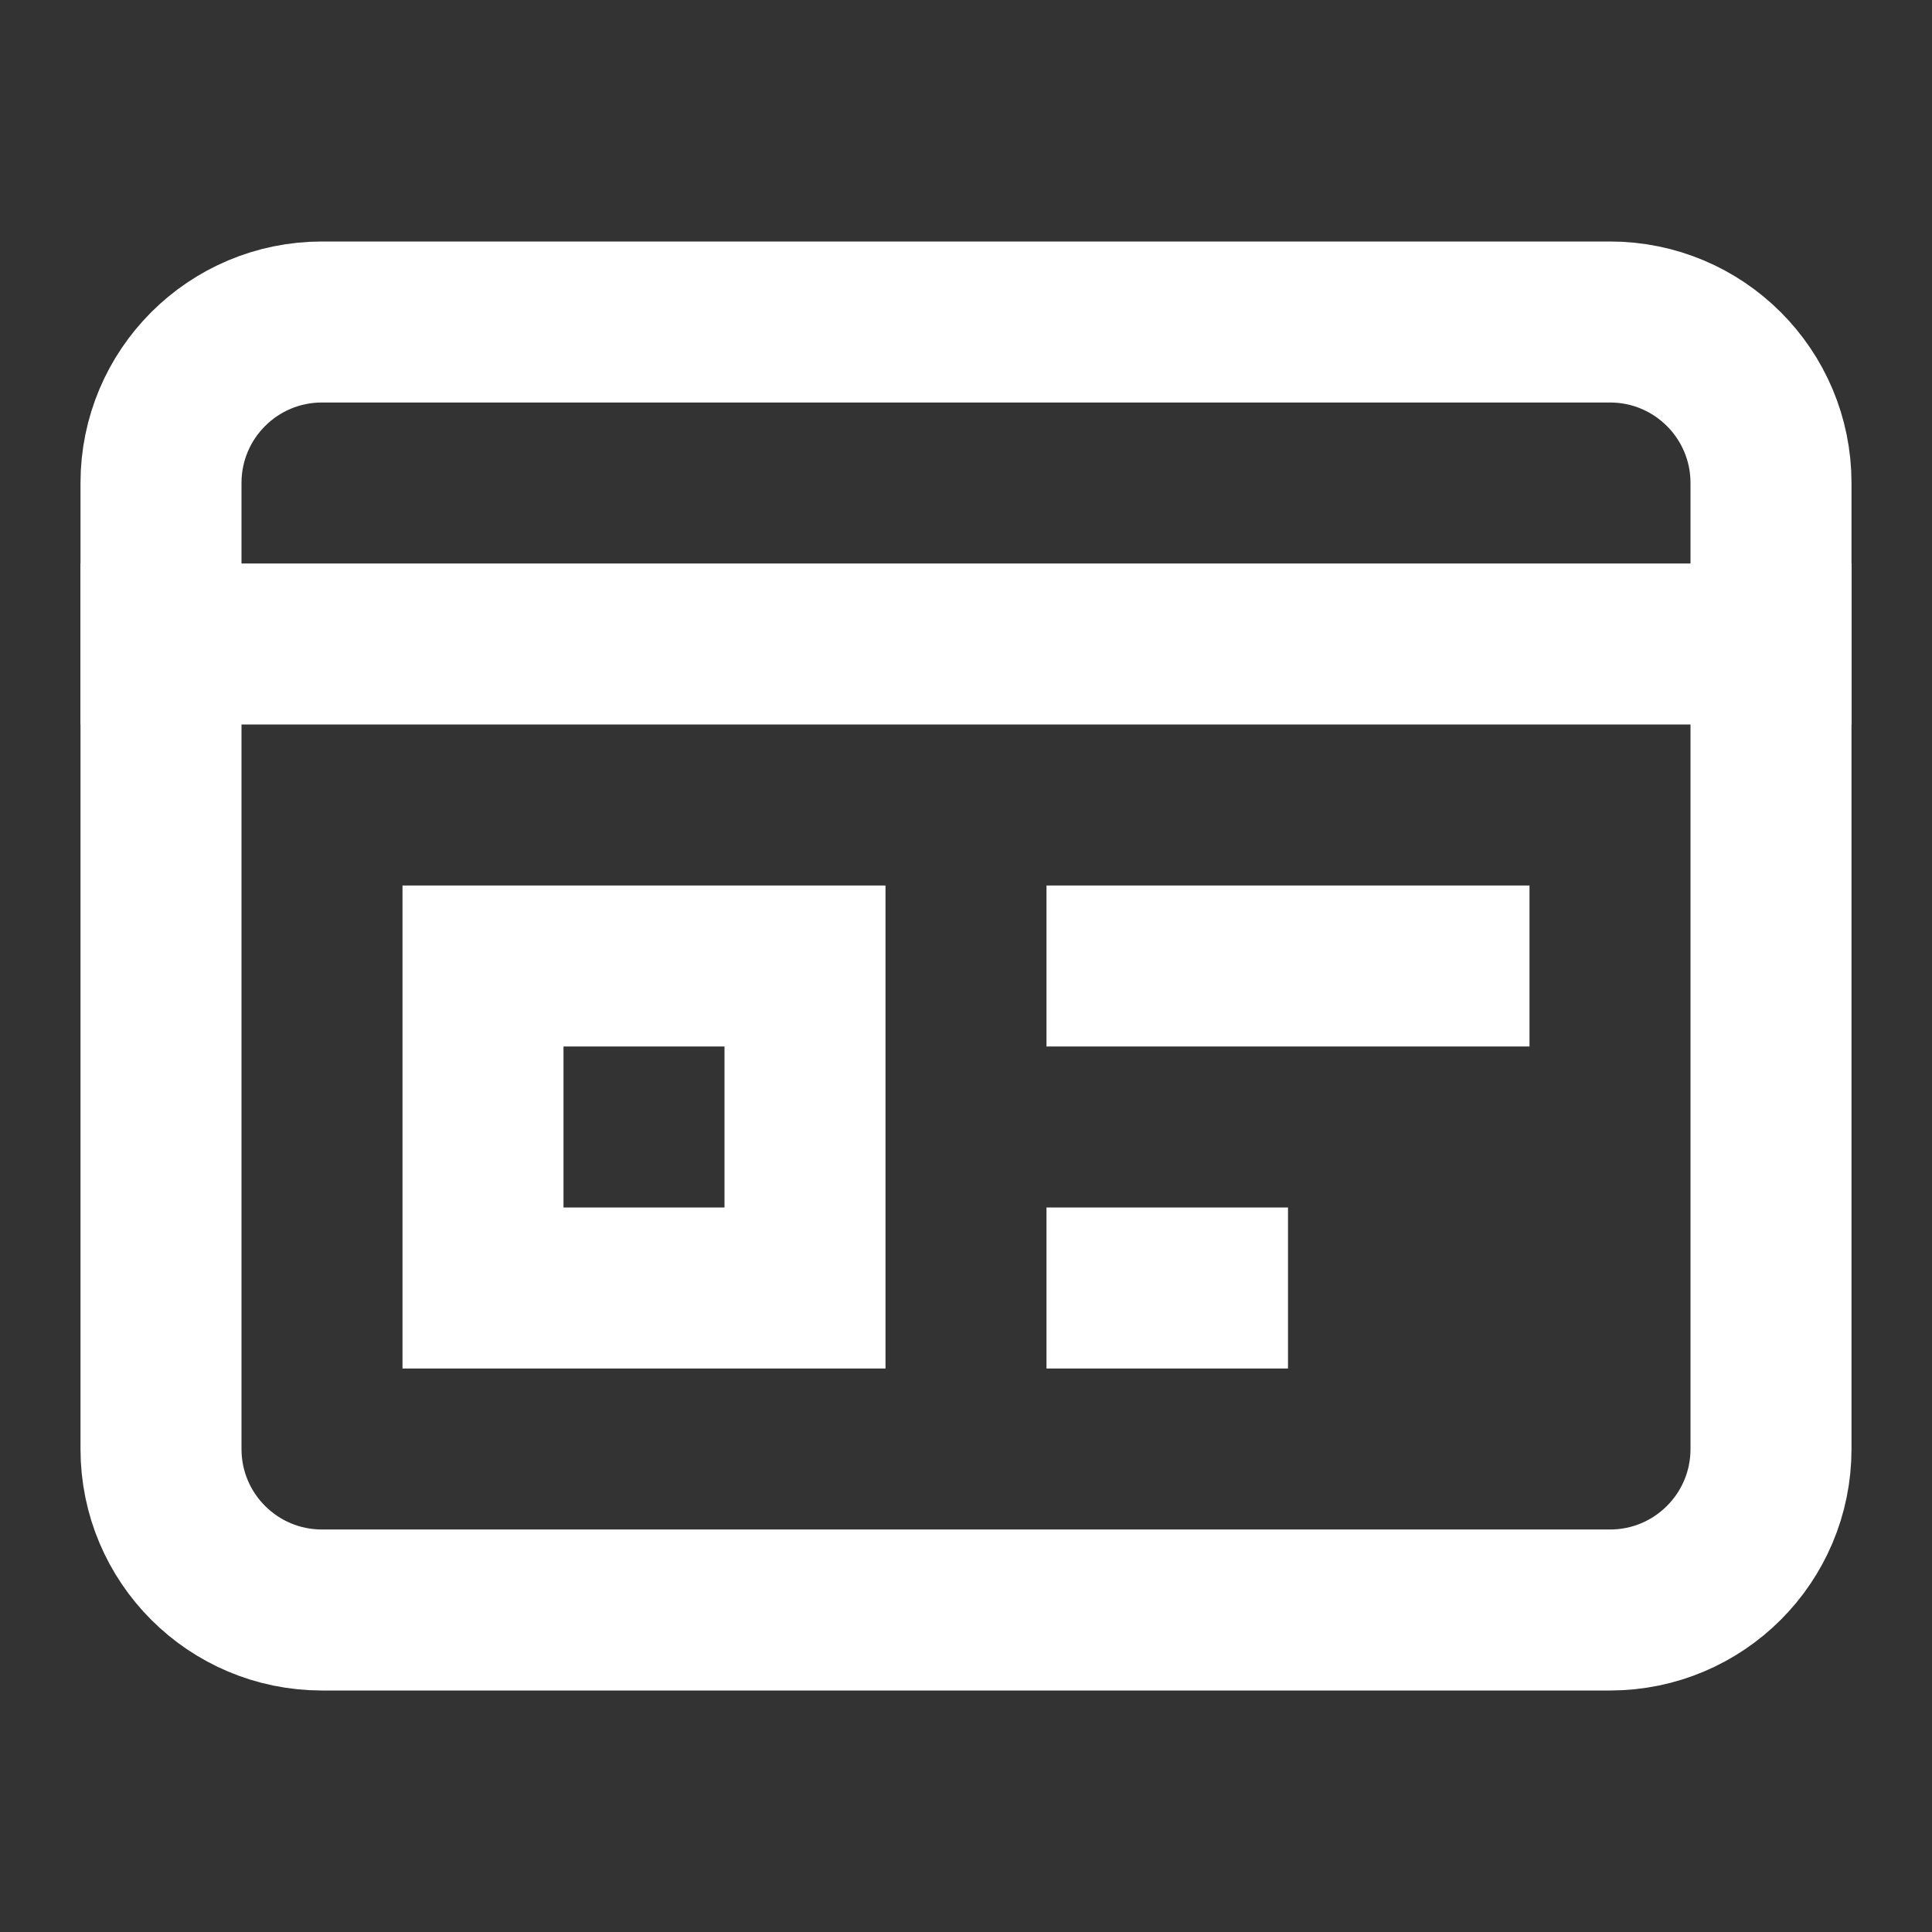
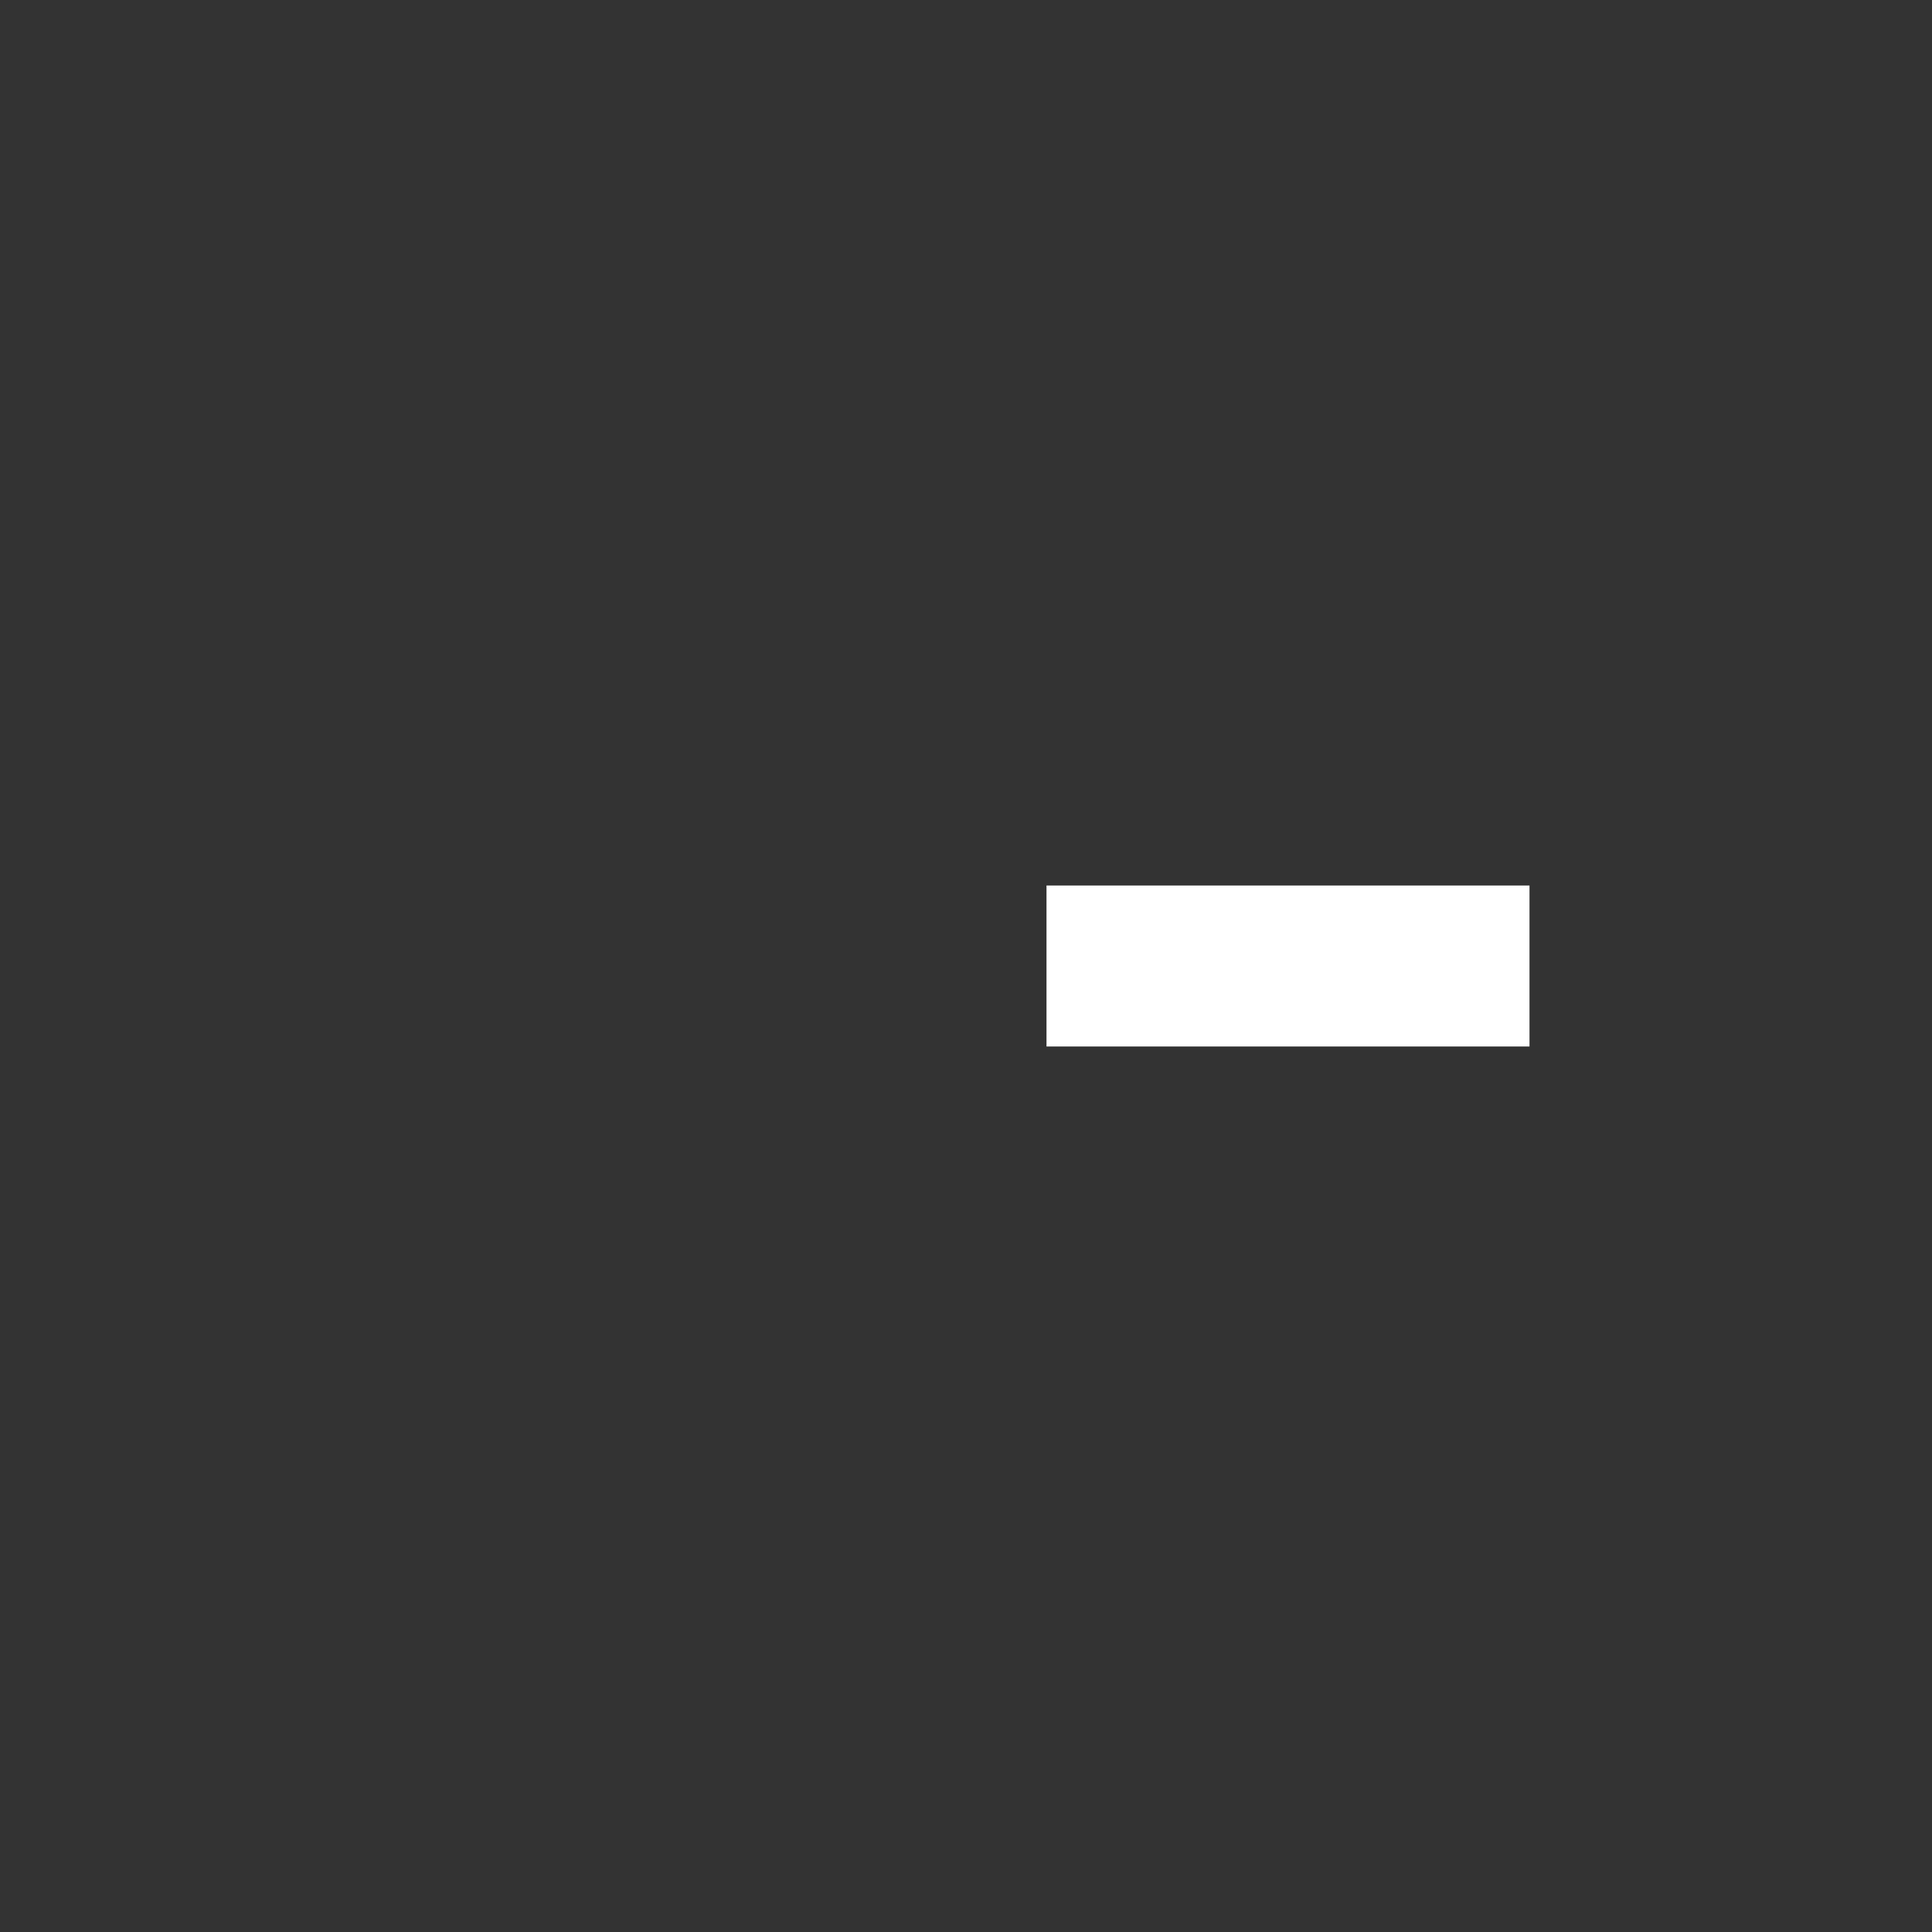
<svg xmlns="http://www.w3.org/2000/svg" width="24" height="24" viewBox="0 0 24 24">
  <rect x="0" y="0" width="24" height="24" fill="#333333" stroke="none" />
  <g class="nc-icon-wrapper" fill="#ffffff" stroke-linecap="square" stroke-linejoin="miter" stroke-miterlimit="10">
-     <path d="M2 8H22" stroke="#ffffff" stroke-width="2" data-cap="butt" fill="none" stroke-linecap="butt" />
-     <path d="M22 18L22 6C22 4.895 21.105 4 20 4L4 4C2.895 4 2 4.895 2 6L2 18C2 19.105 2.895 20 4 20L20 20C21.105 20 22 19.105 22 18Z" stroke="#ffffff" stroke-width="2" fill="none" />
-     <path d="M6 12L6 16L10 16L10 12L6 12Z" stroke="#ffffff" stroke-width="2" data-color="color-2" fill="none" />
    <path d="M14 12H18" stroke="#ffffff" stroke-width="2" data-color="color-2" fill="none" />
-     <path d="M14 16H15" stroke="#ffffff" stroke-width="2" data-color="color-2" fill="none" />
  </g>
</svg>